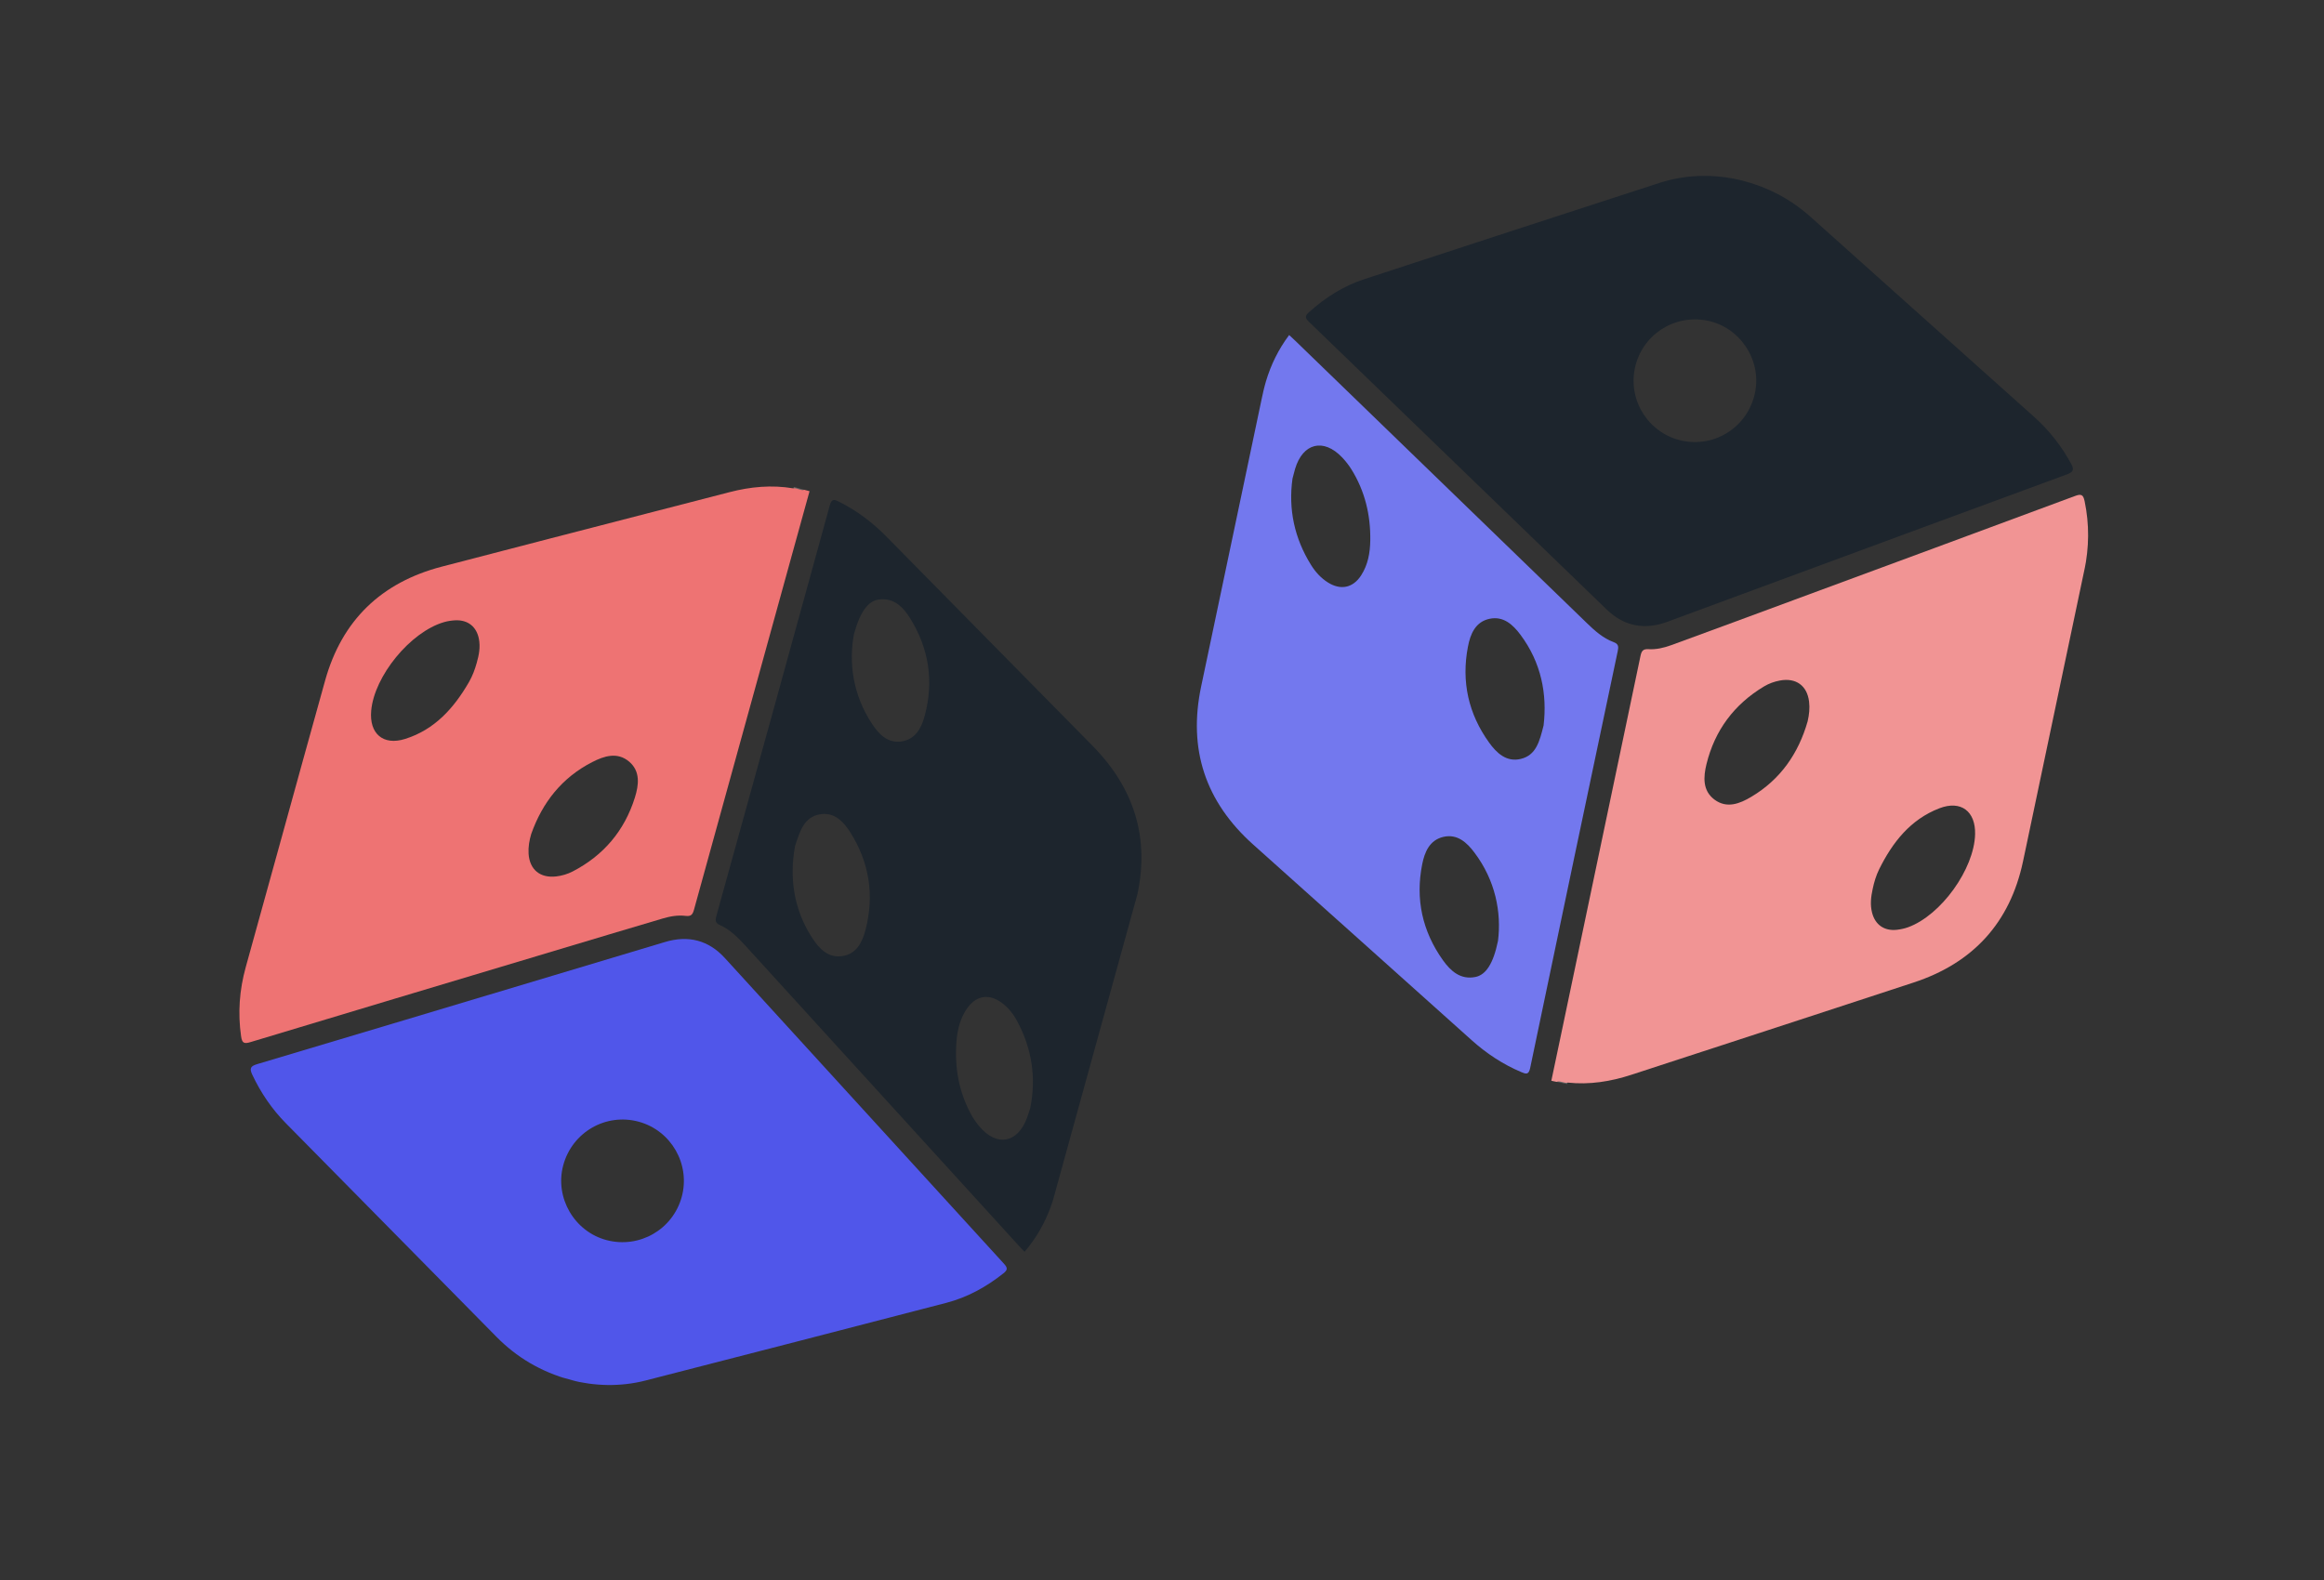
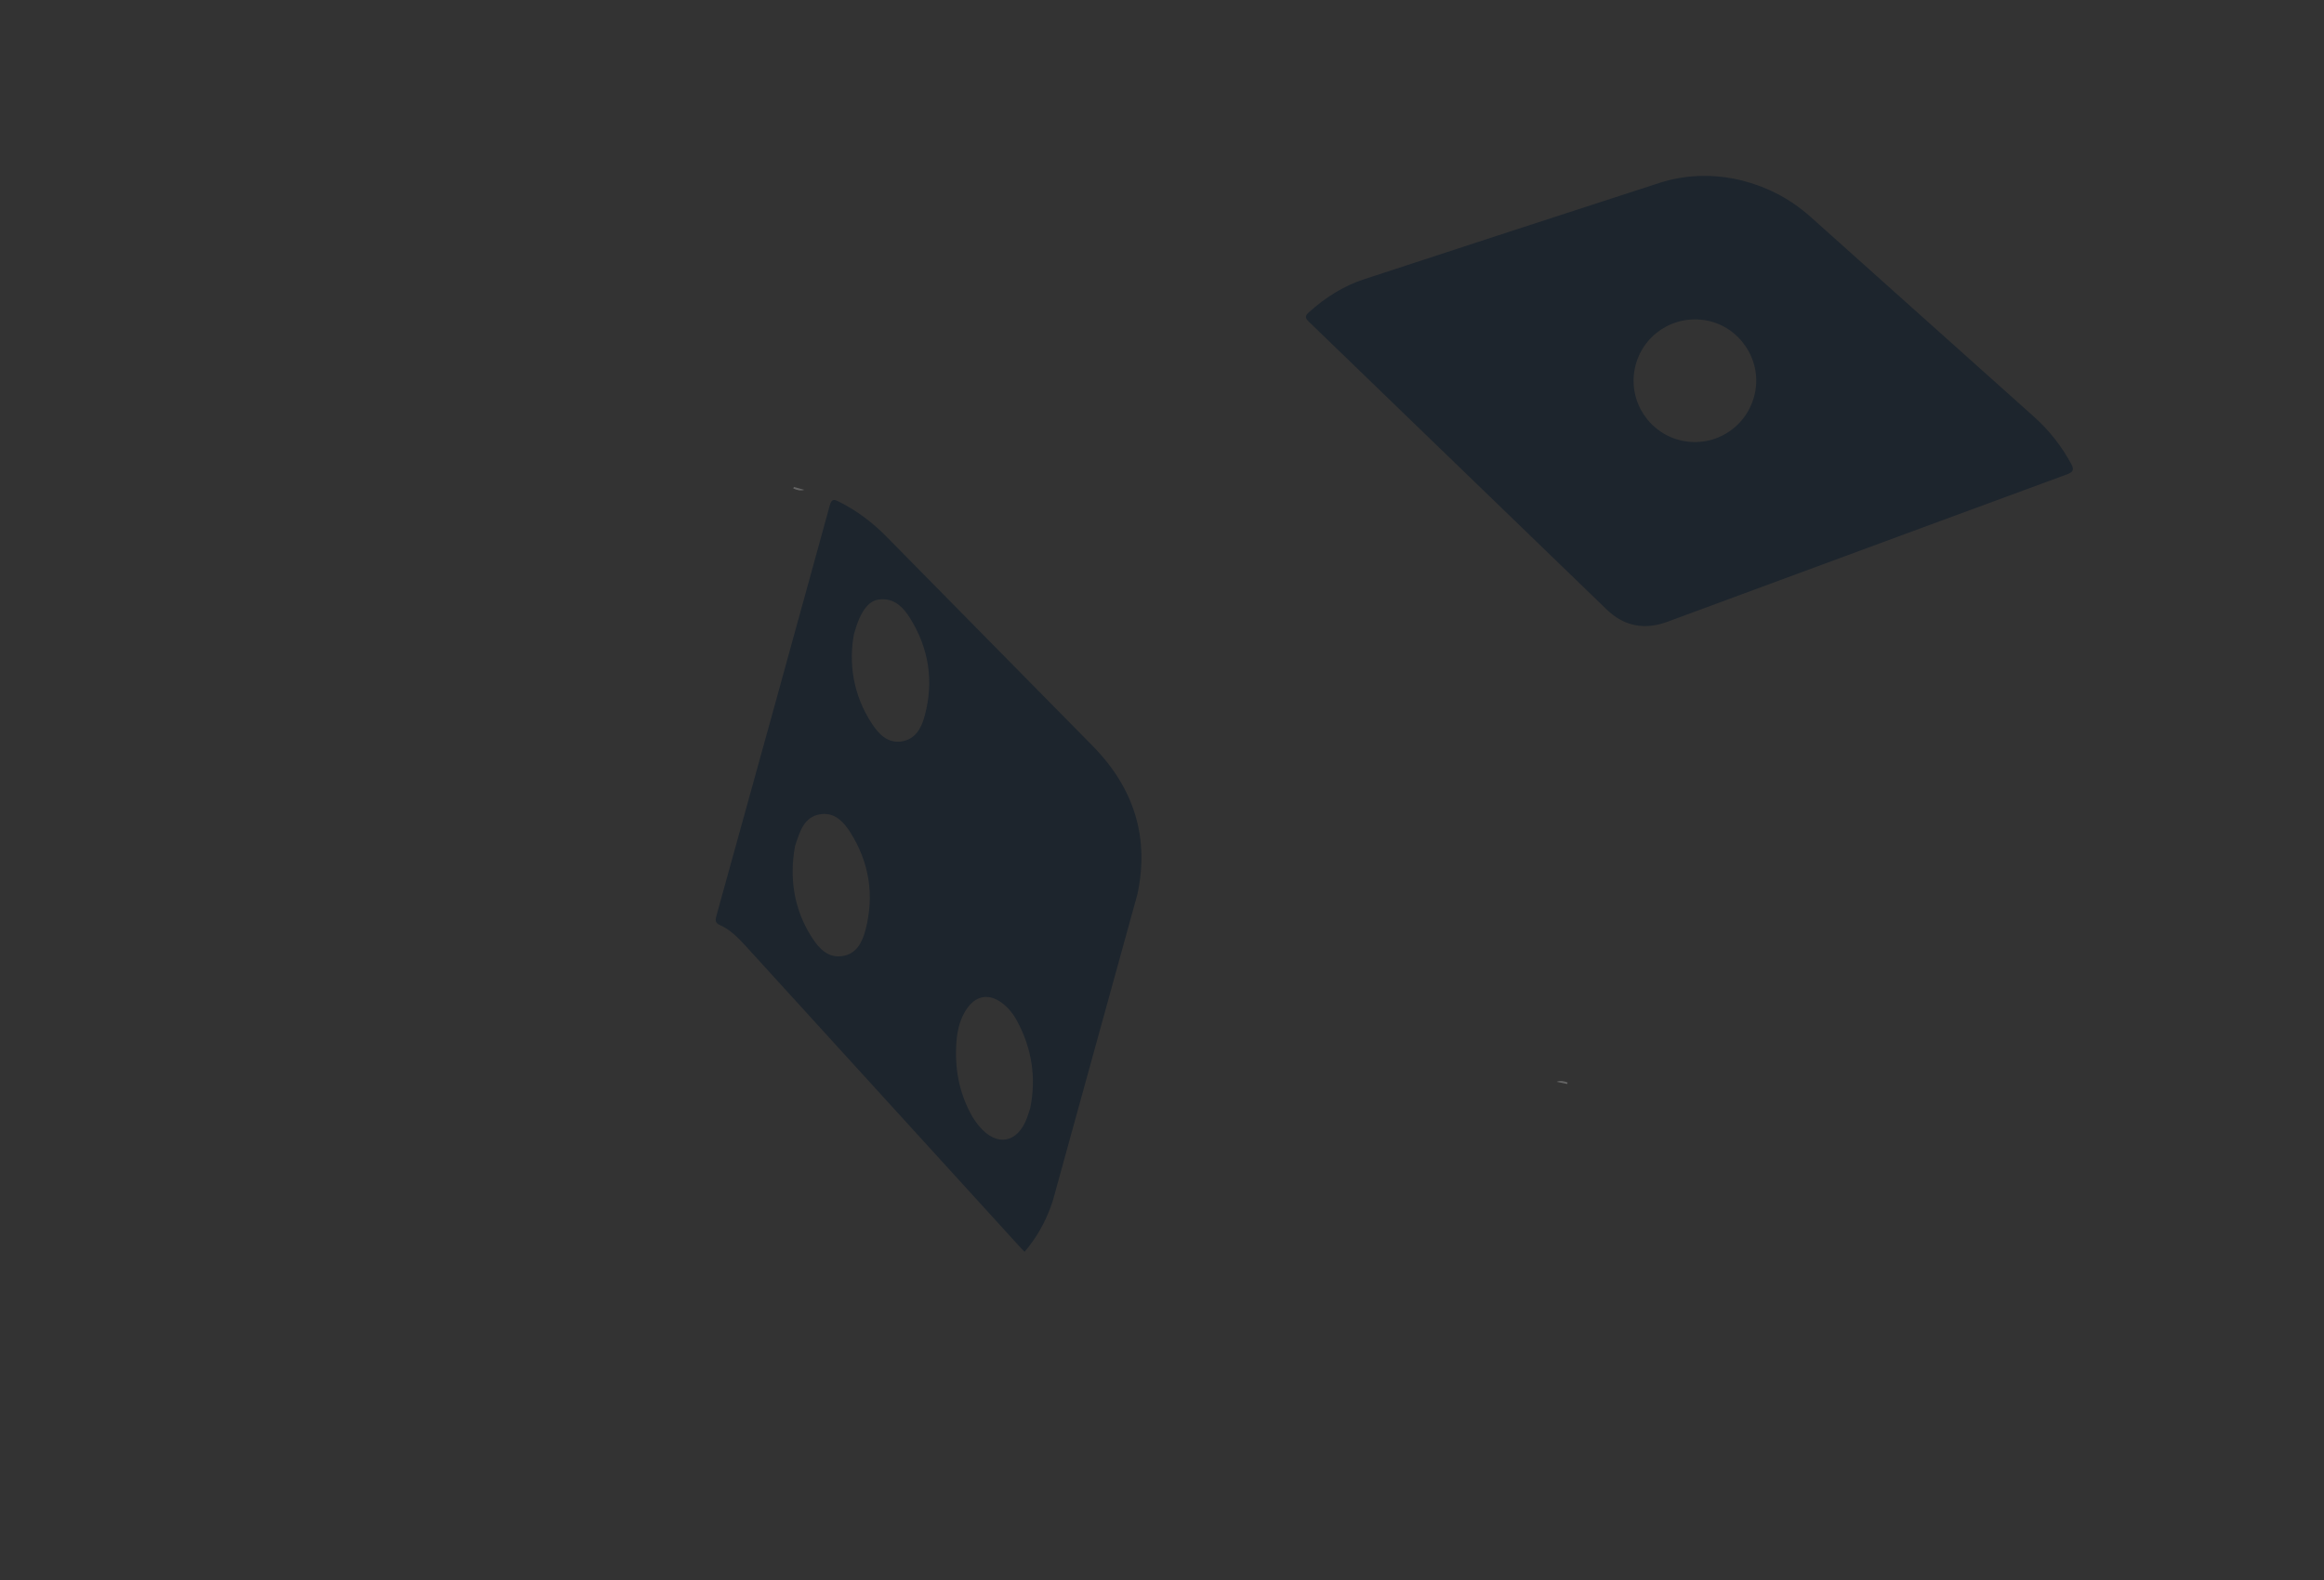
<svg xmlns="http://www.w3.org/2000/svg" width="100" height="68" viewBox="0 0 100 68" fill="none">
  <rect x="0" y="0" width="100" height="68" fill="#333333" stroke="none" />
  <g clip-path="url(#clip0_16517_327690)">
    <path d="M34.131 21.019C34.283 21.089 34.438 21.138 34.607 21.081C34.457 21.039 34.308 20.998 34.159 20.957C34.156 20.981 34.147 21.002 34.131 21.019Z" fill="#646464" />
-     <path fill-rule="evenodd" clip-rule="evenodd" d="M34.134 21.018C33.203 20.861 32.287 20.948 31.38 21.184C30.34 21.453 29.301 21.721 28.261 21.99L28.259 21.99C25.174 22.787 22.089 23.584 19.006 24.388C16.406 25.067 14.713 26.696 13.99 29.287C13.356 31.558 12.729 33.831 12.102 36.103C11.594 37.943 11.086 39.783 10.575 41.621C10.302 42.604 10.229 43.592 10.374 44.601C10.417 44.897 10.5 44.935 10.786 44.848C14.904 43.605 19.023 42.37 23.143 41.136L23.144 41.135L26.18 40.225C26.957 39.992 27.735 39.759 28.513 39.531C28.836 39.435 29.171 39.377 29.503 39.418C29.748 39.448 29.808 39.347 29.864 39.144C31.281 34 32.702 28.856 34.123 23.713L34.123 23.713L34.834 21.141L34.61 21.079C34.521 21.108 34.439 21.081 34.357 21.053C34.285 21.028 34.212 21.003 34.134 21.018ZM20.514 28.526C20.611 28.189 20.674 27.849 20.607 27.498C20.506 26.97 20.134 26.674 19.593 26.697C19.427 26.705 19.258 26.73 19.1 26.777C17.656 27.199 16.103 29.096 15.972 30.59C15.885 31.576 16.487 32.099 17.432 31.802C18.709 31.401 19.538 30.468 20.184 29.347C20.331 29.09 20.435 28.811 20.514 28.526ZM22.744 36.734C22.728 36.449 22.776 36.17 22.858 35.893C23.34 34.533 24.182 33.467 25.479 32.801C25.992 32.537 26.566 32.348 27.074 32.781C27.566 33.202 27.485 33.791 27.318 34.326C26.872 35.752 25.971 36.818 24.637 37.508C24.419 37.62 24.184 37.689 23.938 37.719C23.243 37.802 22.786 37.429 22.744 36.734Z" fill="#EE7373" />
-     <path fill-rule="evenodd" clip-rule="evenodd" d="M27.776 59.415C26.667 59.699 25.554 59.651 24.552 59.392C23.254 59.031 22.229 58.413 21.36 57.532C20.288 56.444 19.217 55.357 18.145 54.27C16.198 52.294 14.251 50.319 12.302 48.344C11.698 47.732 11.225 47.034 10.857 46.257C10.726 45.979 10.777 45.884 11.075 45.795C15.308 44.533 19.539 43.264 23.77 41.995C25.387 41.51 27.005 41.025 28.622 40.54C29.618 40.242 30.488 40.463 31.19 41.232C33.112 43.335 35.032 45.439 36.951 47.543C39.034 49.826 41.116 52.109 43.201 54.389C43.36 54.564 43.367 54.651 43.174 54.804C42.437 55.388 41.628 55.835 40.717 56.072C36.405 57.193 32.092 58.307 27.776 59.415ZM27.484 48.276C28.882 48.656 29.715 50.111 29.335 51.509C28.953 52.913 27.52 53.741 26.109 53.374C24.715 53.011 23.862 51.547 24.235 50.154C24.618 48.728 26.068 47.89 27.484 48.276Z" fill="#5056EA" />
    <path d="M46.891 38.428C47.147 37.071 46.952 35.732 46.188 34.489C46.128 34.391 46.052 34.301 45.976 34.214C45.253 33.384 44.381 33.476 43.997 34.496C43.361 36.183 43.635 37.8 44.705 39.232C45.398 40.161 46.347 39.954 46.747 38.856C46.791 38.736 46.829 38.613 46.891 38.428Z" fill="#FEFEFE" />
    <path fill-rule="evenodd" clip-rule="evenodd" d="M45.211 51.942C44.952 52.649 44.584 53.293 44.087 53.875L44.025 53.811L44.025 53.811C43.96 53.744 43.899 53.681 43.841 53.616L40.559 50.014C37.732 46.911 34.904 43.808 32.078 40.704C31.755 40.35 31.42 40.01 30.976 39.812C30.77 39.721 30.775 39.601 30.826 39.416C32.459 33.526 34.089 27.638 35.707 21.745C35.791 21.444 35.908 21.497 36.104 21.595C36.871 21.977 37.544 22.485 38.146 23.098C39.934 24.916 41.724 26.733 43.515 28.549L43.515 28.549L43.516 28.55L43.518 28.553L43.521 28.555C44.684 29.735 45.847 30.915 47.01 32.096C48.939 34.057 49.549 36.361 48.813 39.015C48.111 41.547 47.411 44.079 46.711 46.611C46.291 48.13 45.871 49.648 45.451 51.167C45.379 51.428 45.304 51.688 45.211 51.942ZM43.76 43.934C44.412 45.134 44.592 46.404 44.329 47.699C44.309 47.76 44.291 47.815 44.273 47.867L44.273 47.867L44.273 47.867C44.245 47.954 44.22 48.03 44.193 48.106C43.791 49.203 42.888 49.368 42.14 48.477C42 48.311 41.874 48.127 41.772 47.936C41.252 46.968 41.072 45.928 41.155 44.843C41.195 44.312 41.318 43.798 41.642 43.359C42.027 42.839 42.564 42.765 43.09 43.147C43.378 43.355 43.594 43.627 43.76 43.934ZM36.745 27.295C36.517 28.511 36.691 29.894 37.522 31.152C37.819 31.602 38.204 32.006 38.809 31.907C39.413 31.808 39.658 31.305 39.795 30.785C40.187 29.307 39.968 27.902 39.159 26.605C38.859 26.124 38.462 25.717 37.816 25.802C37.357 25.863 37.008 26.324 36.745 27.295ZM34.955 40.377C34.139 39.126 33.965 37.756 34.209 36.419L34.213 36.406C34.425 35.742 34.612 35.161 35.282 35.046C35.901 34.939 36.297 35.362 36.592 35.829C37.407 37.124 37.627 38.528 37.246 40.007C37.109 40.542 36.86 41.061 36.236 41.15C35.635 41.236 35.251 40.829 34.955 40.377Z" fill="#1D252D" />
  </g>
  <g clip-path="url(#clip1_16517_327690)">
    <path d="M67.459 46.591C67.303 46.531 67.145 46.491 66.98 46.559C67.132 46.591 67.283 46.623 67.435 46.654C67.436 46.63 67.444 46.609 67.459 46.591Z" fill="#646464" />
-     <path fill-rule="evenodd" clip-rule="evenodd" d="M67.46 46.593C68.399 46.692 69.307 46.547 70.197 46.256C71.218 45.922 72.239 45.589 73.26 45.256L73.262 45.256C76.291 44.267 79.321 43.279 82.347 42.284C84.9 41.445 86.487 39.713 87.047 37.081C87.538 34.775 88.022 32.468 88.506 30.161C88.898 28.293 89.29 26.425 89.686 24.558C89.896 23.561 89.908 22.57 89.7 21.572C89.638 21.279 89.553 21.246 89.273 21.351C85.241 22.849 81.207 24.338 77.172 25.828L77.171 25.829L74.198 26.927C73.437 27.208 72.675 27.488 71.913 27.766C71.597 27.881 71.266 27.96 70.931 27.939C70.686 27.925 70.632 28.03 70.588 28.236C69.496 33.459 68.399 38.681 67.302 43.902L67.302 43.903L66.753 46.514L66.98 46.562C67.068 46.527 67.151 46.55 67.234 46.572C67.308 46.593 67.382 46.613 67.46 46.593ZM80.582 38.25C80.506 38.592 80.465 38.935 80.554 39.281C80.688 39.801 81.077 40.074 81.616 40.017C81.781 39.998 81.948 39.963 82.103 39.907C83.517 39.395 84.949 37.405 84.987 35.905C85.012 34.916 84.378 34.432 83.453 34.786C82.204 35.267 81.435 36.25 80.86 37.409C80.729 37.675 80.643 37.959 80.582 38.25ZM77.843 30.195C77.878 30.479 77.847 30.76 77.782 31.043C77.386 32.429 76.613 33.546 75.359 34.292C74.864 34.588 74.303 34.812 73.769 34.411C73.252 34.023 73.296 33.43 73.429 32.885C73.785 31.434 74.618 30.314 75.906 29.542C76.117 29.416 76.347 29.333 76.59 29.288C77.278 29.161 77.759 29.505 77.843 30.195Z" fill="#F19494" />
    <path fill-rule="evenodd" clip-rule="evenodd" d="M71.405 7.872C72.494 7.519 73.608 7.497 74.624 7.693C75.942 7.972 77.004 8.525 77.926 9.35C79.064 10.368 80.201 11.387 81.339 12.405C83.406 14.255 85.472 16.105 87.54 17.953C88.182 18.527 88.698 19.194 89.113 19.947C89.262 20.216 89.217 20.314 88.924 20.422C84.779 21.946 80.635 23.476 76.492 25.007C74.908 25.592 73.324 26.177 71.74 26.762C70.765 27.122 69.883 26.956 69.134 26.232C67.085 24.253 65.037 22.273 62.99 20.293C60.769 18.145 58.548 15.997 56.325 13.851C56.155 13.686 56.142 13.6 56.325 13.436C57.025 12.806 57.804 12.31 58.699 12.017C62.932 10.628 67.167 9.246 71.405 7.872ZM72.394 18.97C70.975 18.678 70.053 17.278 70.345 15.859C70.638 14.434 72.016 13.518 73.448 13.796C74.862 14.071 75.805 15.48 75.519 16.893C75.227 18.34 73.832 19.267 72.394 18.97Z" fill="#1D252D" />
-     <path d="M53.633 30.012C53.463 31.382 53.741 32.706 54.581 33.899C54.648 33.993 54.729 34.078 54.81 34.16C55.583 34.943 56.448 34.797 56.768 33.755C57.297 32.032 56.923 30.435 55.766 29.072C55.016 28.189 54.081 28.454 53.751 29.575C53.714 29.697 53.684 29.823 53.633 30.012Z" fill="#FEFEFE" />
-     <path fill-rule="evenodd" clip-rule="evenodd" d="M54.471 16.42C54.685 15.698 55.012 15.033 55.471 14.42L55.538 14.481L55.538 14.481C55.606 14.544 55.671 14.603 55.733 14.664L59.234 18.054C62.25 20.974 65.266 23.895 68.281 26.816C68.624 27.149 68.981 27.468 69.436 27.637C69.647 27.715 69.65 27.835 69.61 28.023C68.349 34.003 67.089 39.982 65.842 45.964C65.778 46.27 65.657 46.224 65.456 46.139C64.666 45.805 63.964 45.341 63.324 44.767C61.426 43.063 59.526 41.362 57.625 39.661L57.625 39.661L57.624 39.66L57.621 39.658L57.618 39.656C56.384 38.551 55.149 37.446 53.915 36.34C51.867 34.504 51.115 32.242 51.684 29.547C52.226 26.976 52.767 24.405 53.307 21.834C53.631 20.293 53.955 18.751 54.28 17.209C54.335 16.944 54.394 16.679 54.471 16.42ZM56.418 24.322C55.693 23.165 55.433 21.908 55.615 20.6C55.632 20.538 55.646 20.481 55.66 20.429L55.66 20.429L55.66 20.429C55.683 20.34 55.703 20.262 55.725 20.185C56.058 19.065 56.949 18.844 57.751 19.686C57.901 19.844 58.038 20.019 58.153 20.204C58.732 21.137 58.977 22.163 58.962 23.252C58.955 23.784 58.864 24.305 58.568 24.764C58.216 25.307 57.685 25.413 57.136 25.066C56.836 24.876 56.603 24.618 56.418 24.322ZM64.458 40.491C64.61 39.263 64.349 37.894 63.441 36.69C63.117 36.259 62.708 35.88 62.109 36.017C61.514 36.154 61.3 36.671 61.196 37.198C60.897 38.697 61.203 40.086 62.092 41.331C62.422 41.792 62.843 42.173 63.482 42.048C63.937 41.958 64.256 41.476 64.458 40.491ZM65.427 27.322C66.32 28.519 66.579 29.875 66.419 31.225L66.415 31.238C66.245 31.914 66.096 32.506 65.434 32.663C64.822 32.808 64.401 32.411 64.077 31.962C63.183 30.721 62.876 29.333 63.164 27.834C63.267 27.291 63.483 26.758 64.101 26.63C64.695 26.507 65.104 26.888 65.427 27.322Z" fill="#7378EE" />
  </g>
  <defs>
    <clipPath id="clip0_16517_327690">
      <rect width="36.16" height="39.604" fill="white" transform="matrix(0.964 0.266 0.266 -0.964 7 54.539)" />
    </clipPath>
    <clipPath id="clip1_16517_327690">
      <rect width="36.16" height="39.604" fill="white" transform="matrix(-0.979 -0.206 -0.206 0.979 92.443 11.441)" />
    </clipPath>
  </defs>
</svg>